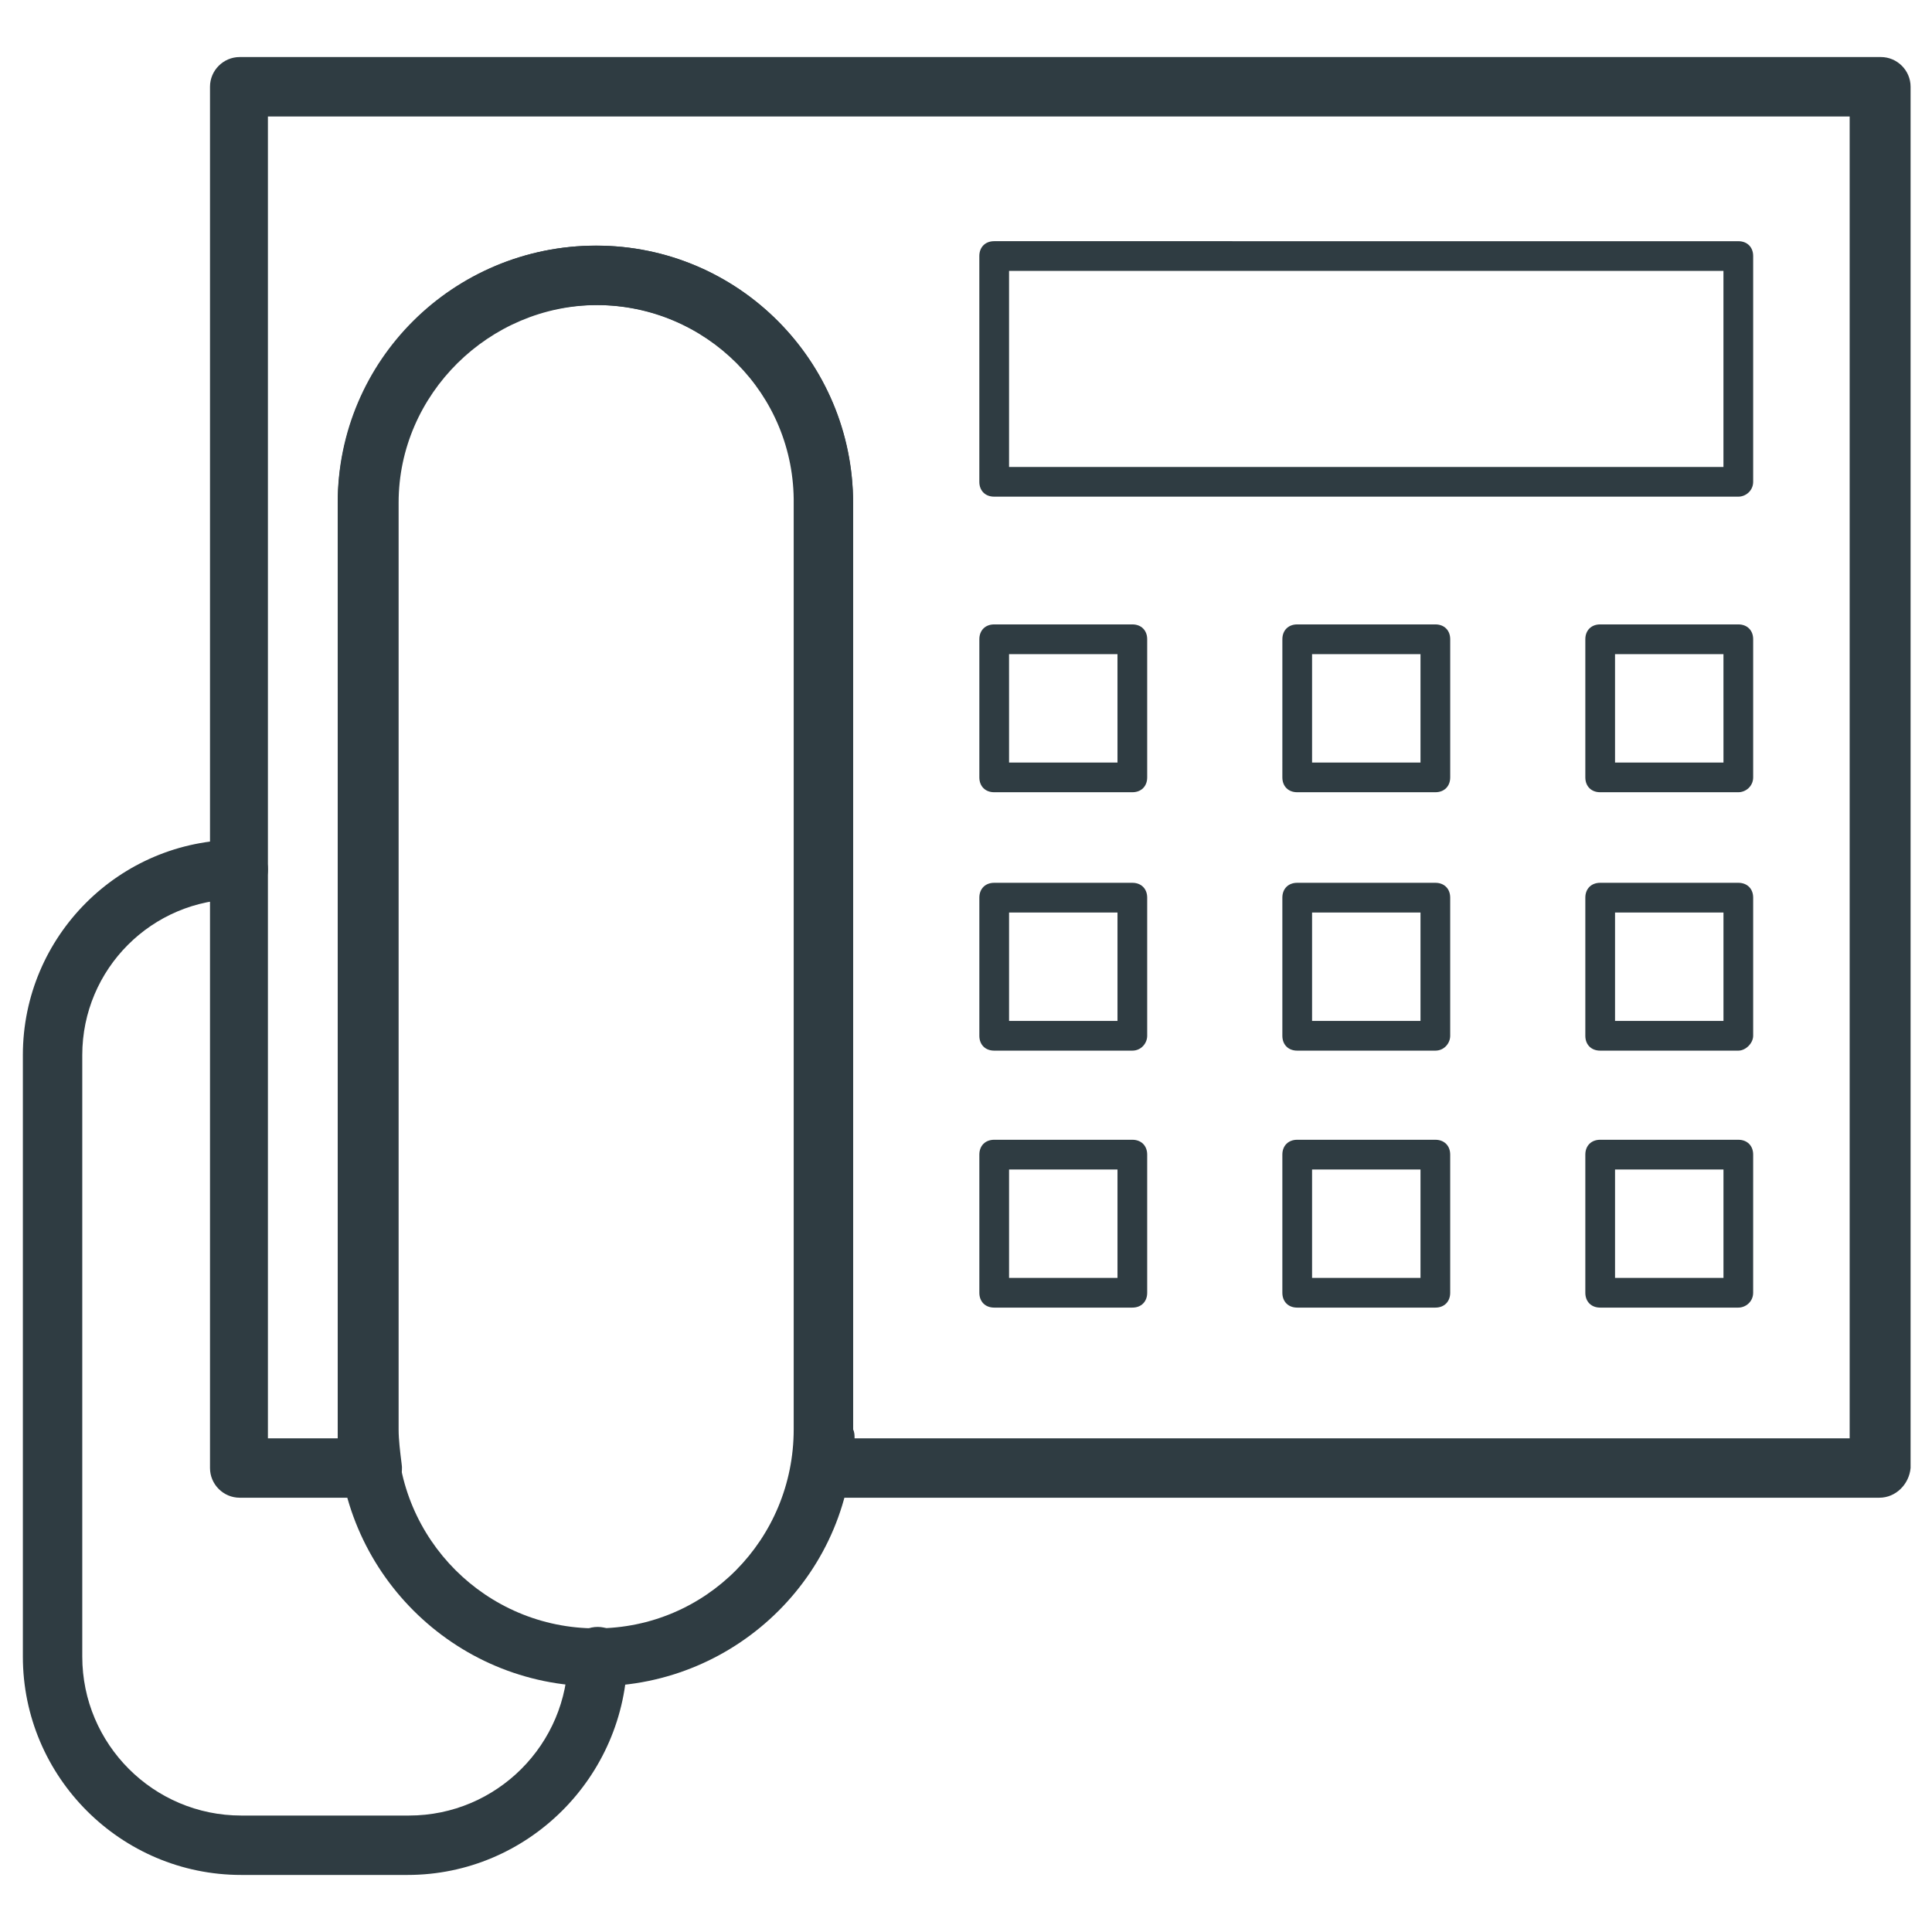
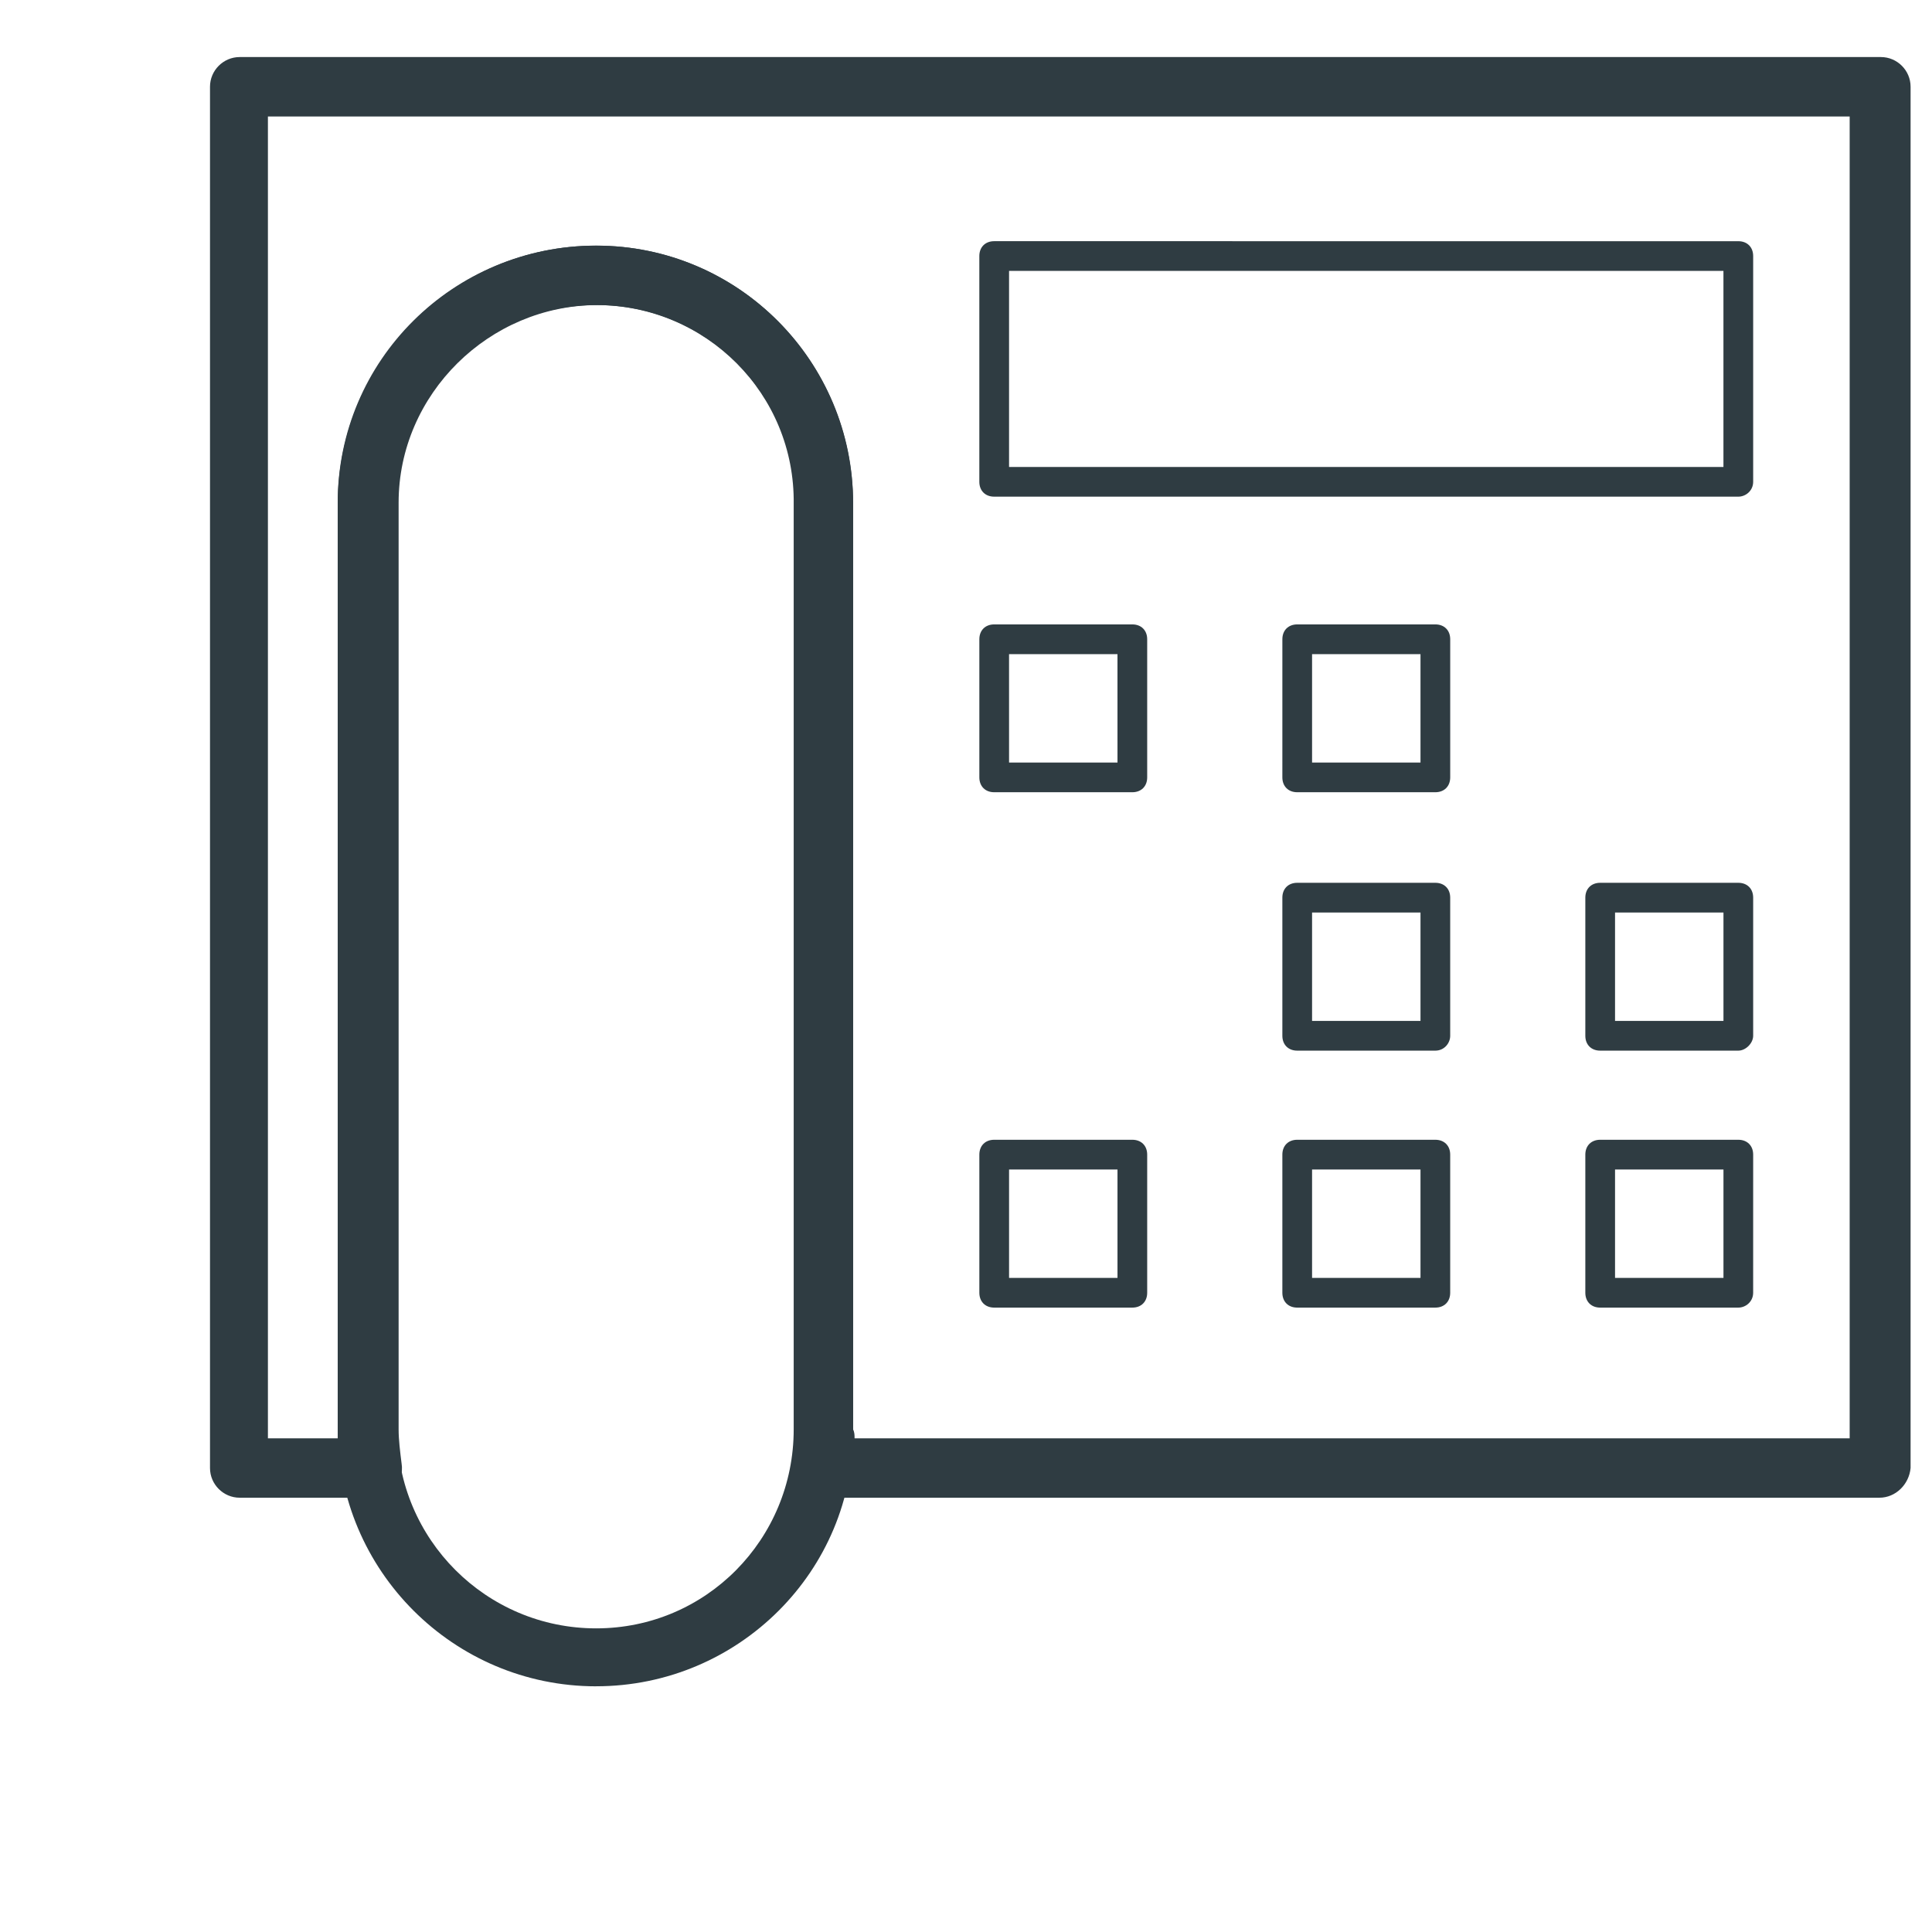
<svg xmlns="http://www.w3.org/2000/svg" width="800px" height="800px" version="1.1" viewBox="144 144 512 512">
  <g fill="#2f3c42">
    <path d="m301.99 590.89c-37.785 0-68.488-30.699-68.488-68.488v-244.82c0-37.785 30.699-68.488 68.488-68.488 37.785 0 68.094 30.699 68.094 68.488v245.21c0.391 37.391-30.309 68.09-68.094 68.09zm0-366.05c-29.125 0-52.742 23.617-52.742 52.742v245.21c0 29.125 23.617 52.742 52.742 52.742s52.348-23.617 52.348-52.742v-245.21c0.395-29.129-23.223-52.742-52.348-52.742z" />
    <path d="m642.06 540.91h-280.64c-2.363 0-4.328-1.18-5.902-2.754-1.574-1.969-1.969-3.938-1.574-6.297 0.395-3.148 0.789-6.297 0.789-9.055l-0.004-245.61c0-28.734-23.617-52.348-52.348-52.348-28.734 0-52.742 23.617-52.742 52.348v245.61c0 2.754 0.395 5.902 0.789 9.055 0.395 2.363-0.395 4.723-1.574 6.297-1.574 1.969-3.543 2.754-5.902 2.754h-35.426c-4.328 0-7.871-3.543-7.871-7.871v-366.05c0-4.328 3.543-7.871 7.871-7.871h434.93c4.328 0 7.871 3.543 7.871 7.871v366.05c-0.398 4.332-3.938 7.871-8.27 7.871zm-271.59-15.742h263.71v-350.3h-419.18v350.3h18.5v-2.363l-0.004-245.61c0-37.785 30.699-68.094 68.488-68.094 37.785 0 68.094 30.699 68.094 68.094v245.61c0.391 0.789 0.391 1.574 0.391 2.363z" />
    <path d="m604.67 275.62h-197.2c-2.363 0-3.938-1.574-3.938-3.938v-59.828c0-2.363 1.574-3.938 3.938-3.938l197.2 0.004c2.363 0 3.938 1.574 3.938 3.938v59.828c-0.004 2.359-1.969 3.934-3.938 3.934zm-193.26-7.871h189.32v-51.957h-189.32z" />
-     <path d="m252 640.88h-44.082c-31.883 0-57.859-25.977-57.859-57.859v-159.41c0-31.488 25.582-57.07 57.07-57.07 4.328 0 7.871 3.543 7.871 7.871 0 4.328-3.543 7.871-7.871 7.871-22.828 0-41.328 18.5-41.328 41.328v159.41c0 23.223 18.895 42.117 42.117 42.117h44.477c23.223 0 42.117-18.895 42.117-42.117 0-4.328 3.543-7.871 7.871-7.871s7.871 3.543 7.871 7.871c-0.395 31.883-26.371 57.859-58.254 57.859z" />
    <path d="m444.08 353.95h-36.605c-2.363 0-3.938-1.574-3.938-3.938v-36.602c0-2.363 1.574-3.938 3.938-3.938h36.605c2.363 0 3.938 1.574 3.938 3.938v36.605c0 2.359-1.574 3.934-3.938 3.934zm-32.668-7.871h28.734l-0.004-28.73h-28.734z" />
    <path d="m524.38 353.95h-36.605c-2.363 0-3.938-1.574-3.938-3.938l0.004-36.602c0-2.363 1.574-3.938 3.938-3.938h36.605c2.363 0 3.938 1.574 3.938 3.938v36.605c-0.004 2.359-1.578 3.934-3.941 3.934zm-32.668-7.871h28.734v-28.73h-28.734z" />
-     <path d="m604.67 353.95h-36.605c-2.363 0-3.938-1.574-3.938-3.938v-36.602c0-2.363 1.574-3.938 3.938-3.938h36.605c2.363 0 3.938 1.574 3.938 3.938v36.605c-0.004 2.359-1.969 3.934-3.938 3.934zm-32.668-7.871h28.734l-0.004-28.73h-28.734z" />
-     <path d="m444.08 422.43h-36.605c-2.363 0-3.938-1.574-3.938-3.938v-36.605c0-2.363 1.574-3.938 3.938-3.938h36.605c2.363 0 3.938 1.574 3.938 3.938v36.605c0 1.969-1.574 3.938-3.938 3.938zm-32.668-7.871h28.734v-28.734h-28.734z" />
    <path d="m524.38 422.43h-36.605c-2.363 0-3.938-1.574-3.938-3.938v-36.605c0-2.363 1.574-3.938 3.938-3.938h36.605c2.363 0 3.938 1.574 3.938 3.938v36.605c0 1.969-1.574 3.938-3.938 3.938zm-32.668-7.871h28.734v-28.734h-28.734z" />
    <path d="m604.67 422.43h-36.605c-2.363 0-3.938-1.574-3.938-3.938v-36.605c0-2.363 1.574-3.938 3.938-3.938h36.605c2.363 0 3.938 1.574 3.938 3.938v36.605c-0.004 1.969-1.969 3.938-3.938 3.938zm-32.668-7.871h28.734v-28.734h-28.734z" />
    <path d="m444.08 490.53h-36.605c-2.363 0-3.938-1.574-3.938-3.938v-36.605c0-2.363 1.574-3.938 3.938-3.938h36.605c2.363 0 3.938 1.574 3.938 3.938v36.605c0 2.363-1.574 3.938-3.938 3.938zm-32.668-7.871h28.734v-28.734h-28.734z" />
    <path d="m524.38 490.53h-36.605c-2.363 0-3.938-1.574-3.938-3.938v-36.605c0-2.363 1.574-3.938 3.938-3.938h36.605c2.363 0 3.938 1.574 3.938 3.938v36.605c0 2.363-1.574 3.938-3.938 3.938zm-32.668-7.871h28.734v-28.734h-28.734z" />
    <path d="m604.67 490.53h-36.605c-2.363 0-3.938-1.574-3.938-3.938v-36.605c0-2.363 1.574-3.938 3.938-3.938h36.605c2.363 0 3.938 1.574 3.938 3.938l-0.004 36.605c0 2.363-1.965 3.938-3.934 3.938zm-32.668-7.871h28.734v-28.734h-28.734z" />
  </g>
</svg>